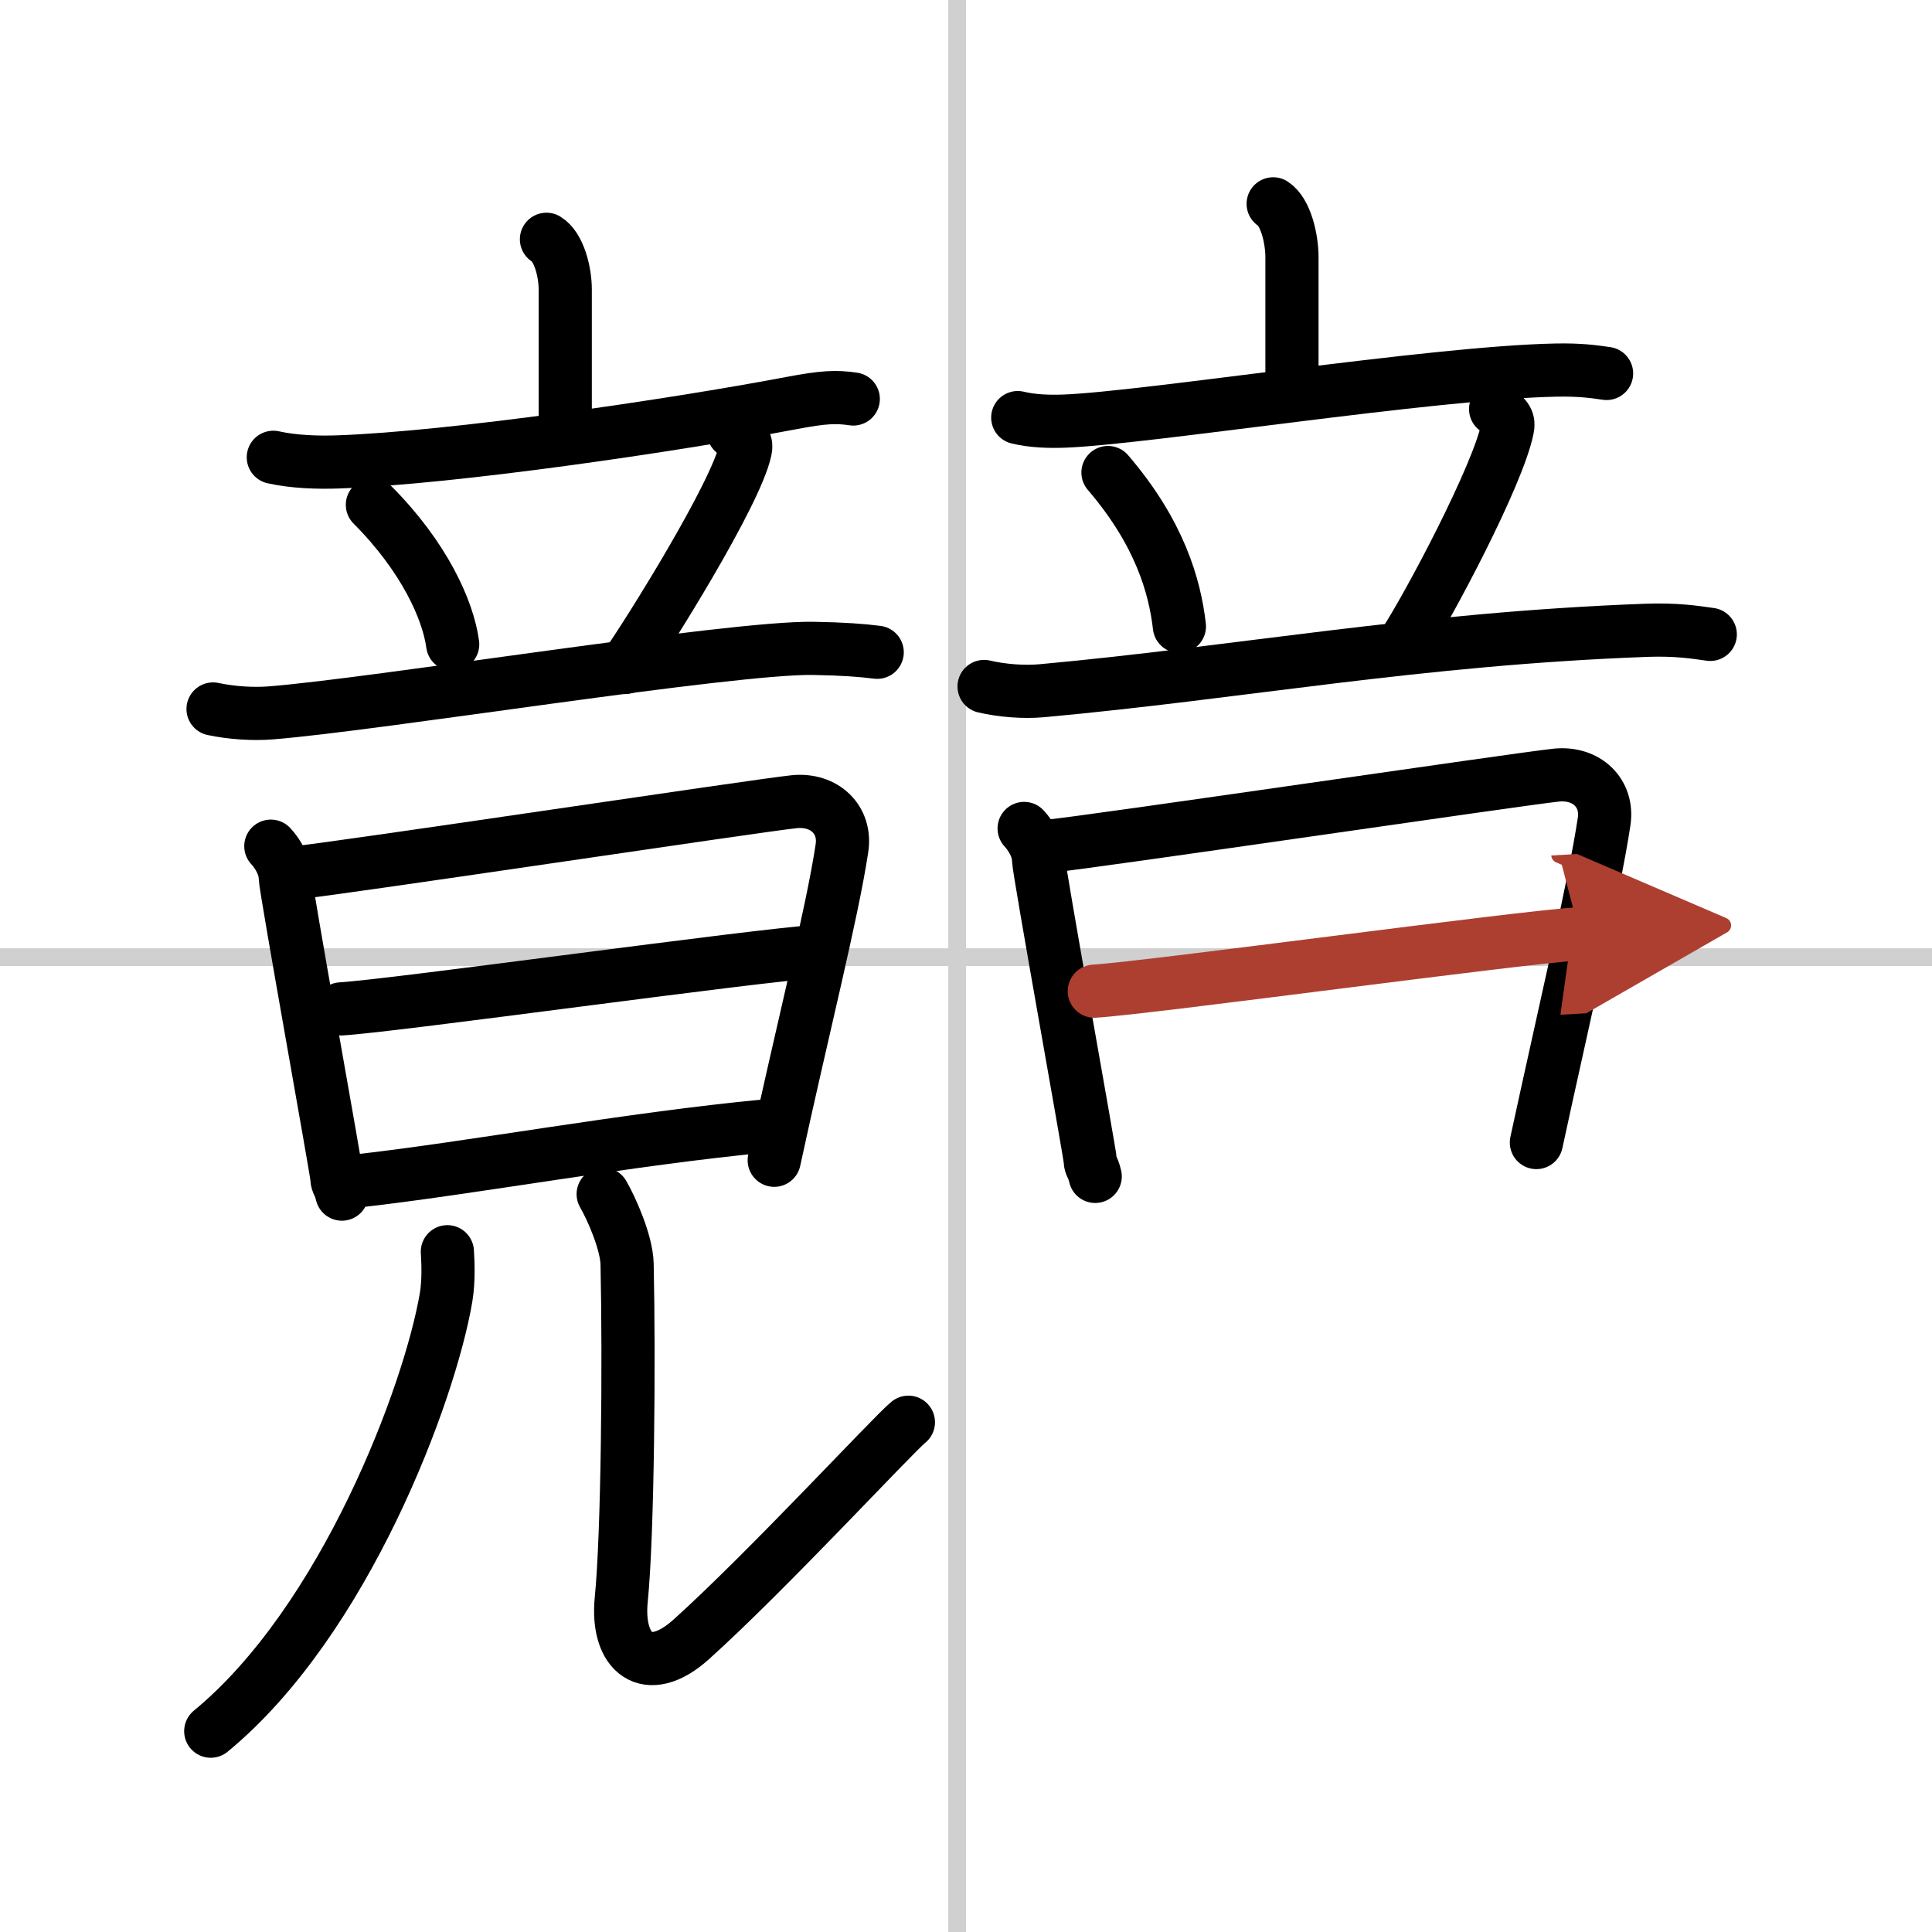
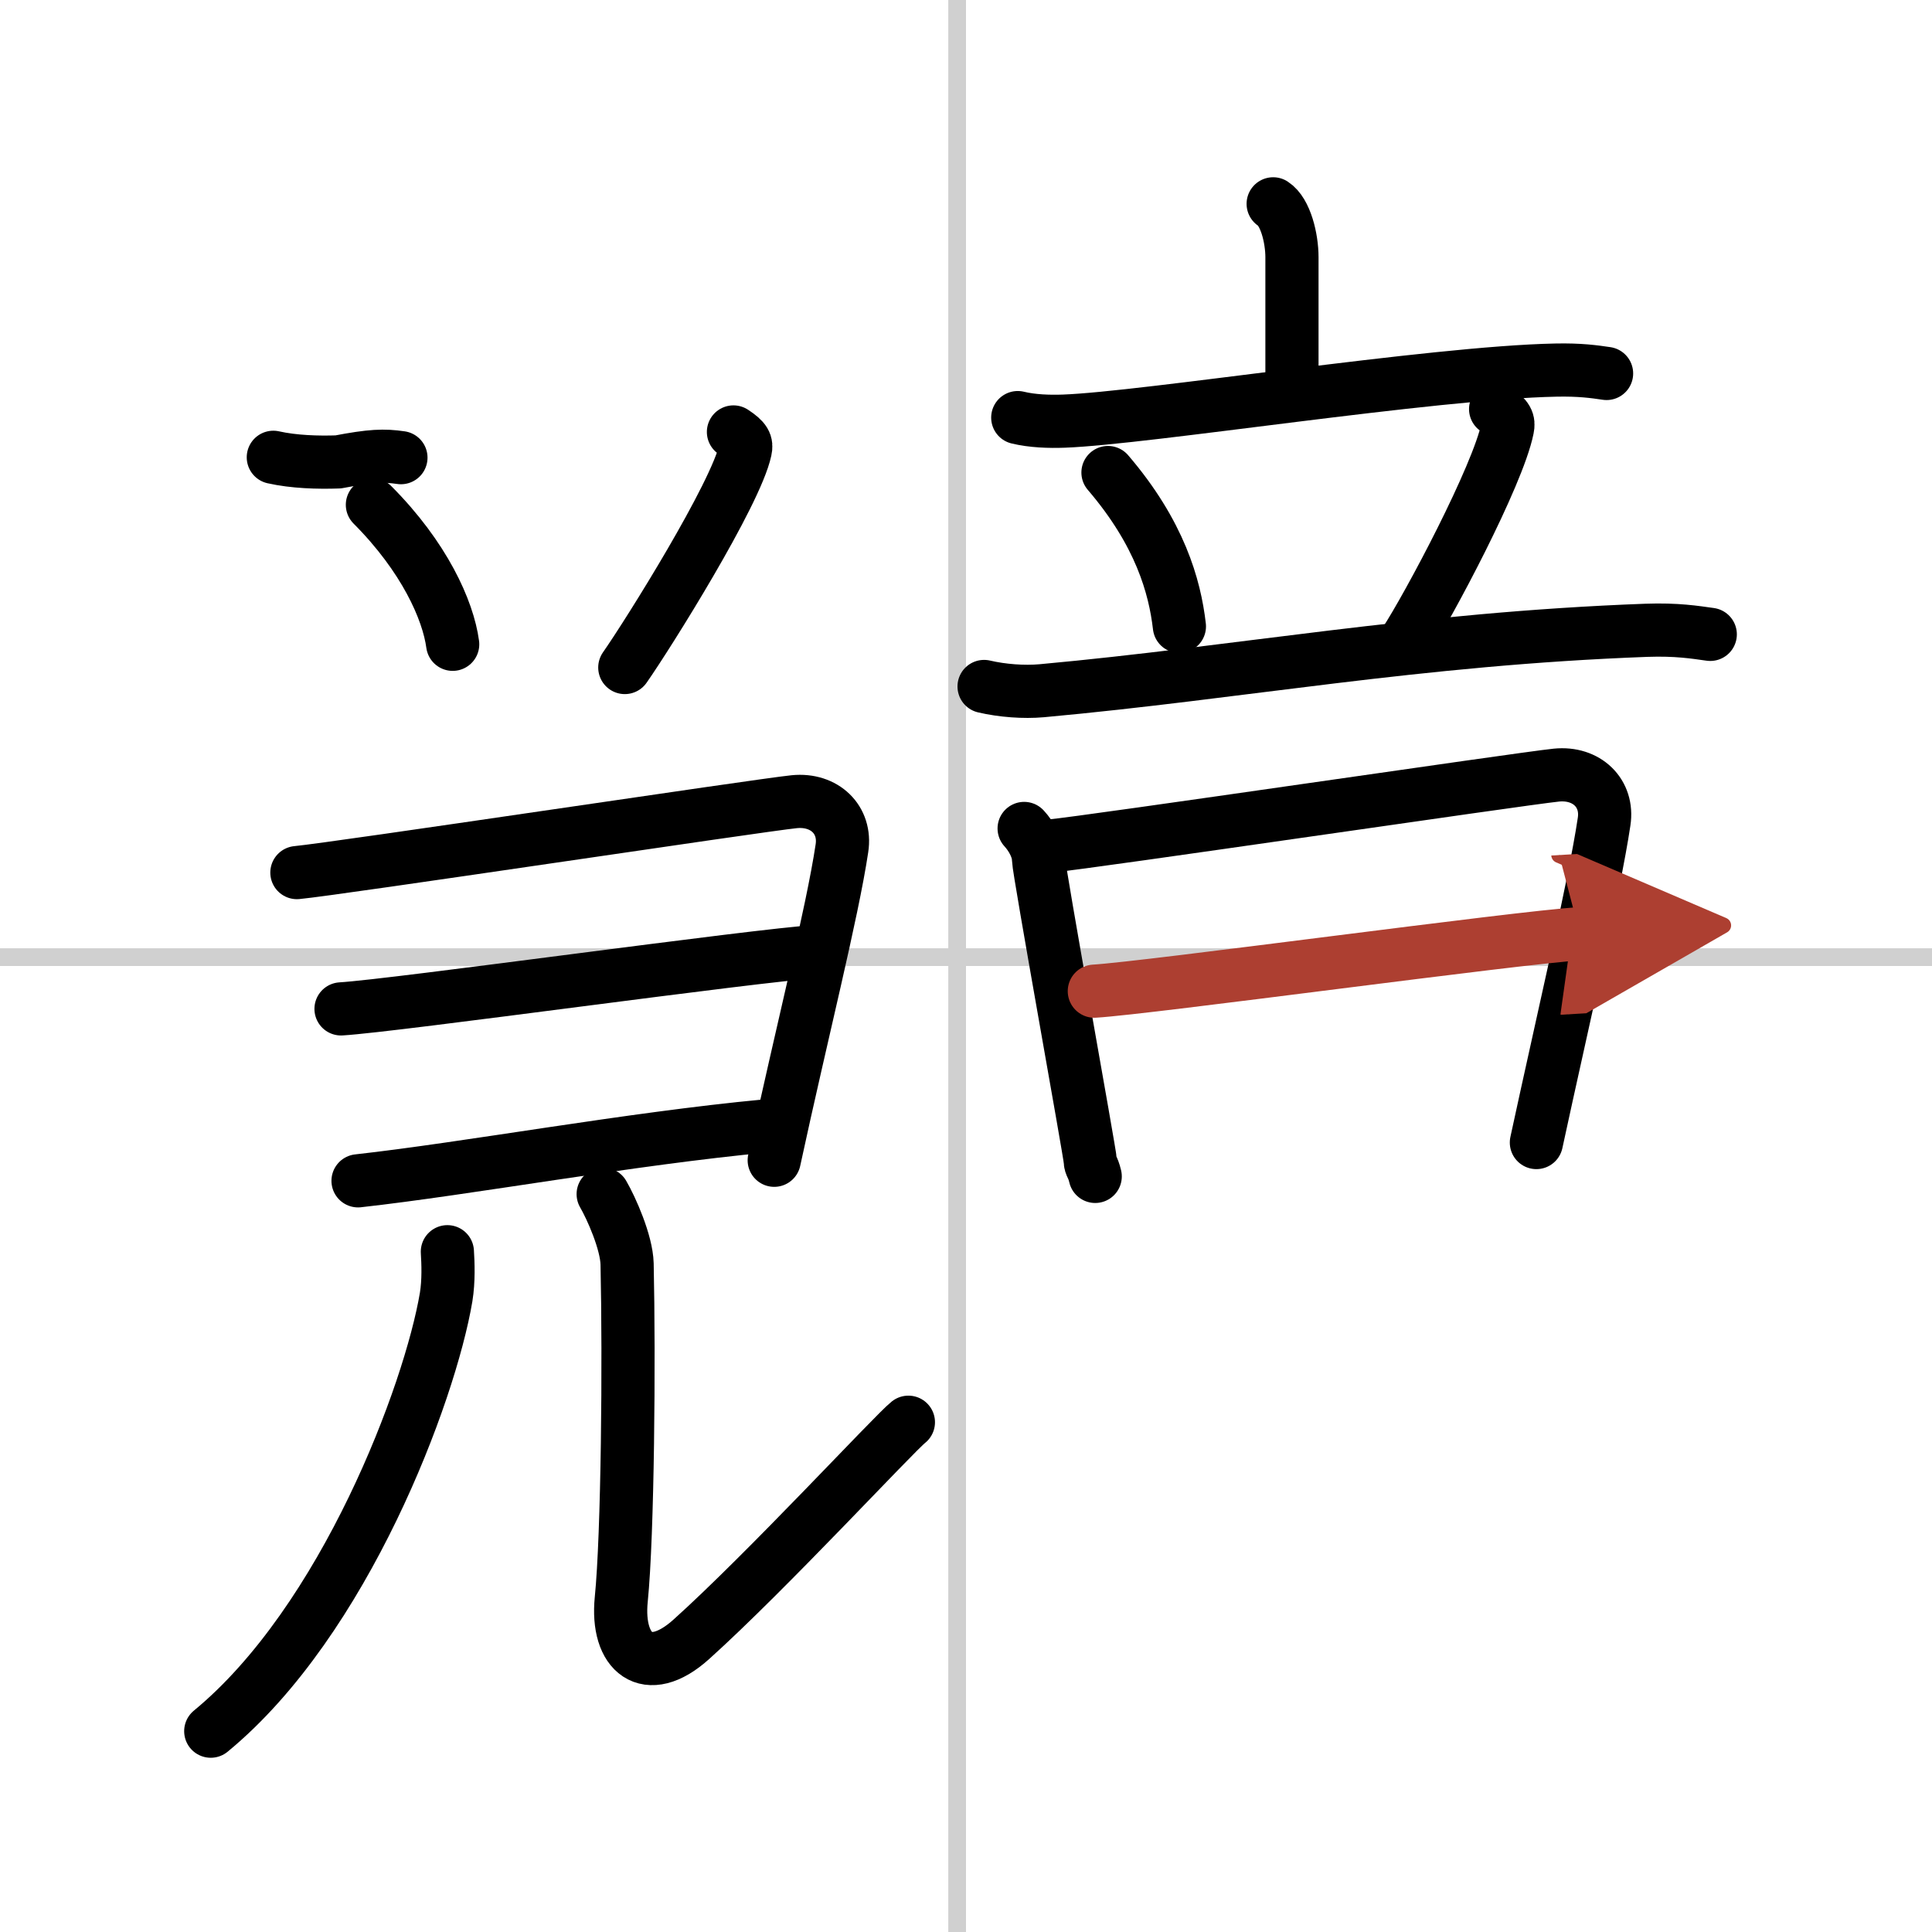
<svg xmlns="http://www.w3.org/2000/svg" width="400" height="400" viewBox="0 0 109 109">
  <defs>
    <marker id="a" markerWidth="4" orient="auto" refX="1" refY="5" viewBox="0 0 10 10">
      <polyline points="0 0 10 5 0 10 1 5" fill="#ad3f31" stroke="#ad3f31" />
    </marker>
  </defs>
  <g fill="none" stroke="#000" stroke-linecap="round" stroke-linejoin="round" stroke-width="3">
    <rect width="100%" height="100%" fill="#fff" stroke="#fff" />
    <line x1="54" x2="54" y2="109" stroke="#d0d0d0" stroke-width="1" />
    <line x2="109" y1="54" y2="54" stroke="#d0d0d0" stroke-width="1" />
-     <path d="m30.83 13.5c0.7 0.42 1.06 1.83 1.06 2.83v7.11" />
-     <path d="M15.42,25.8c1.16,0.26,2.51,0.3,3.66,0.26C25.6,25.83,38,24,44.6,22.75c1.89-0.36,2.58-0.38,3.54-0.24" />
+     <path d="M15.42,25.8c1.16,0.26,2.51,0.3,3.66,0.26c1.89-0.36,2.58-0.38,3.54-0.24" />
    <path d="m21.01 28.48c2.93 2.94 4.27 5.94 4.53 7.87" />
    <path d="m41.38 24.37c0.67 0.44 0.75 0.66 0.67 1.02-0.53 2.48-5.47 10.37-6.8 12.27" />
-     <path d="m12.02 40c1.03 0.22 2.24 0.3 3.25 0.22 5.98-0.47 25.98-3.72 30.62-3.64 1.71 0.03 2.74 0.11 3.6 0.22" />
-     <path d="m15.28 47.74c0.4 0.43 0.81 1.14 0.81 1.74 0.01 0.61 2.92 16.69 2.92 17 0 0.3 0.14 0.3 0.28 0.89" />
    <path d="m16.75 49.23c2.25-0.21 26.01-3.79 28.06-4 1.71-0.17 2.94 1.02 2.69 2.63-0.55 3.67-2.26 10.38-3.82 17.6" />
    <path d="m19.24 56.92c3.05-0.18 23.45-3.04 26.89-3.24" />
    <path d="m20.2 66.62c6.21-0.69 15.29-2.37 23.03-3.1" />
    <path d="m25.24 70.62c0.04 0.64 0.08 1.64-0.07 2.56-0.91 5.4-5.71 18.26-13.28 24.49" />
    <path d="m34.03 67.37c0.46 0.79 1.32 2.72 1.35 3.94 0.12 5.44 0.04 15.25-0.33 18.93-0.3 3 1.45 4.5 3.95 2.25 4.25-3.82 11.45-11.62 12.25-12.25" />
    <path d="m71.83 11.5c0.7 0.45 1.06 1.95 1.06 3.01v7.57" />
    <path d="m57.42 23.56c0.82 0.2 1.78 0.23 2.6 0.2 4.63-0.17 20.76-2.74 27.75-2.88 1.37-0.03 2.19 0.09 2.87 0.19" />
    <path d="m62.51 26.66c2.93 3.42 3.77 6.43 4.03 8.68" />
    <path d="m84.38 23.08c0.67 0.47 0.75 0.7 0.67 1.09-0.53 2.65-4.47 10.05-5.8 12.08" />
    <path d="m55.52 38.73c1.03 0.24 2.24 0.33 3.25 0.24 11.19-1.02 21.15-2.93 34.12-3.41 1.71-0.06 2.74 0.11 3.6 0.23" />
    <path d="m57.78 46.74c0.4 0.43 0.81 1.14 0.81 1.74 0.01 0.61 2.92 16.69 2.92 17 0 0.3 0.14 0.3 0.28 0.89" />
    <path d="m59.25 47.73c2.25-0.21 26.51-3.79 28.56-4 1.71-0.17 2.94 1.02 2.69 2.63-0.55 3.67-2.26 10.88-3.82 18.1" />
    <path d="m61.74 55.92c3.05-0.18 23.95-3.04 27.39-3.24" marker-end="url(#a)" stroke="#ad3f31" />
  </g>
</svg>